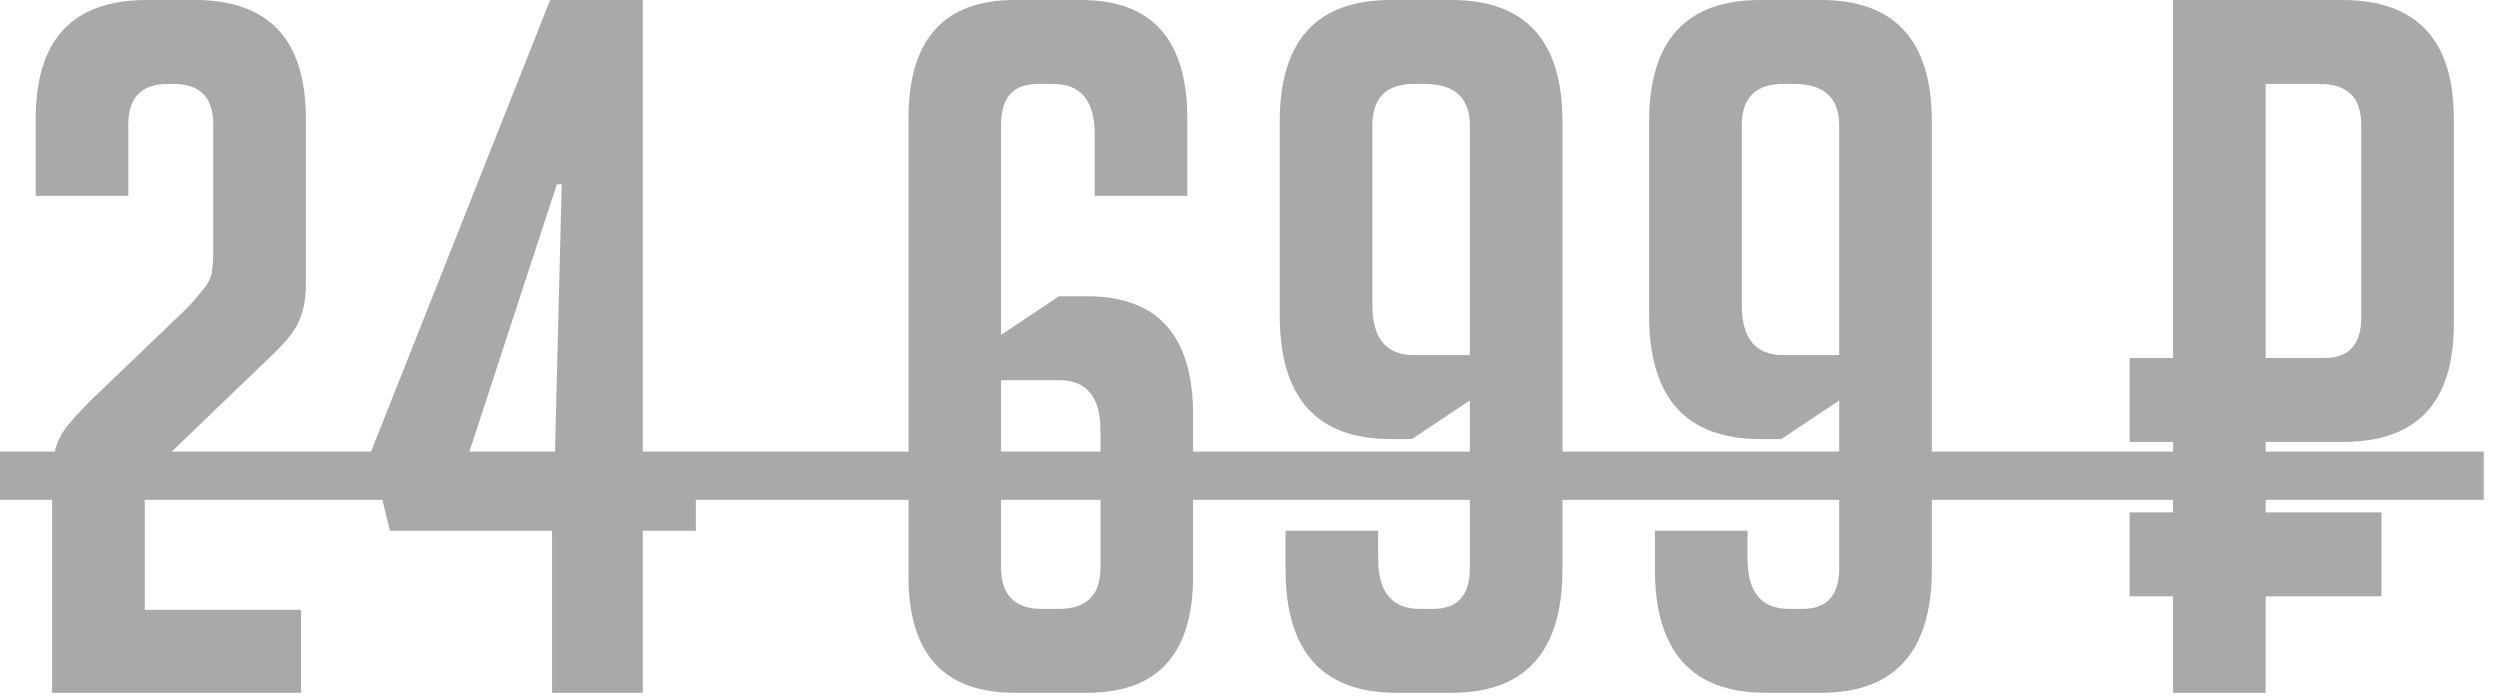
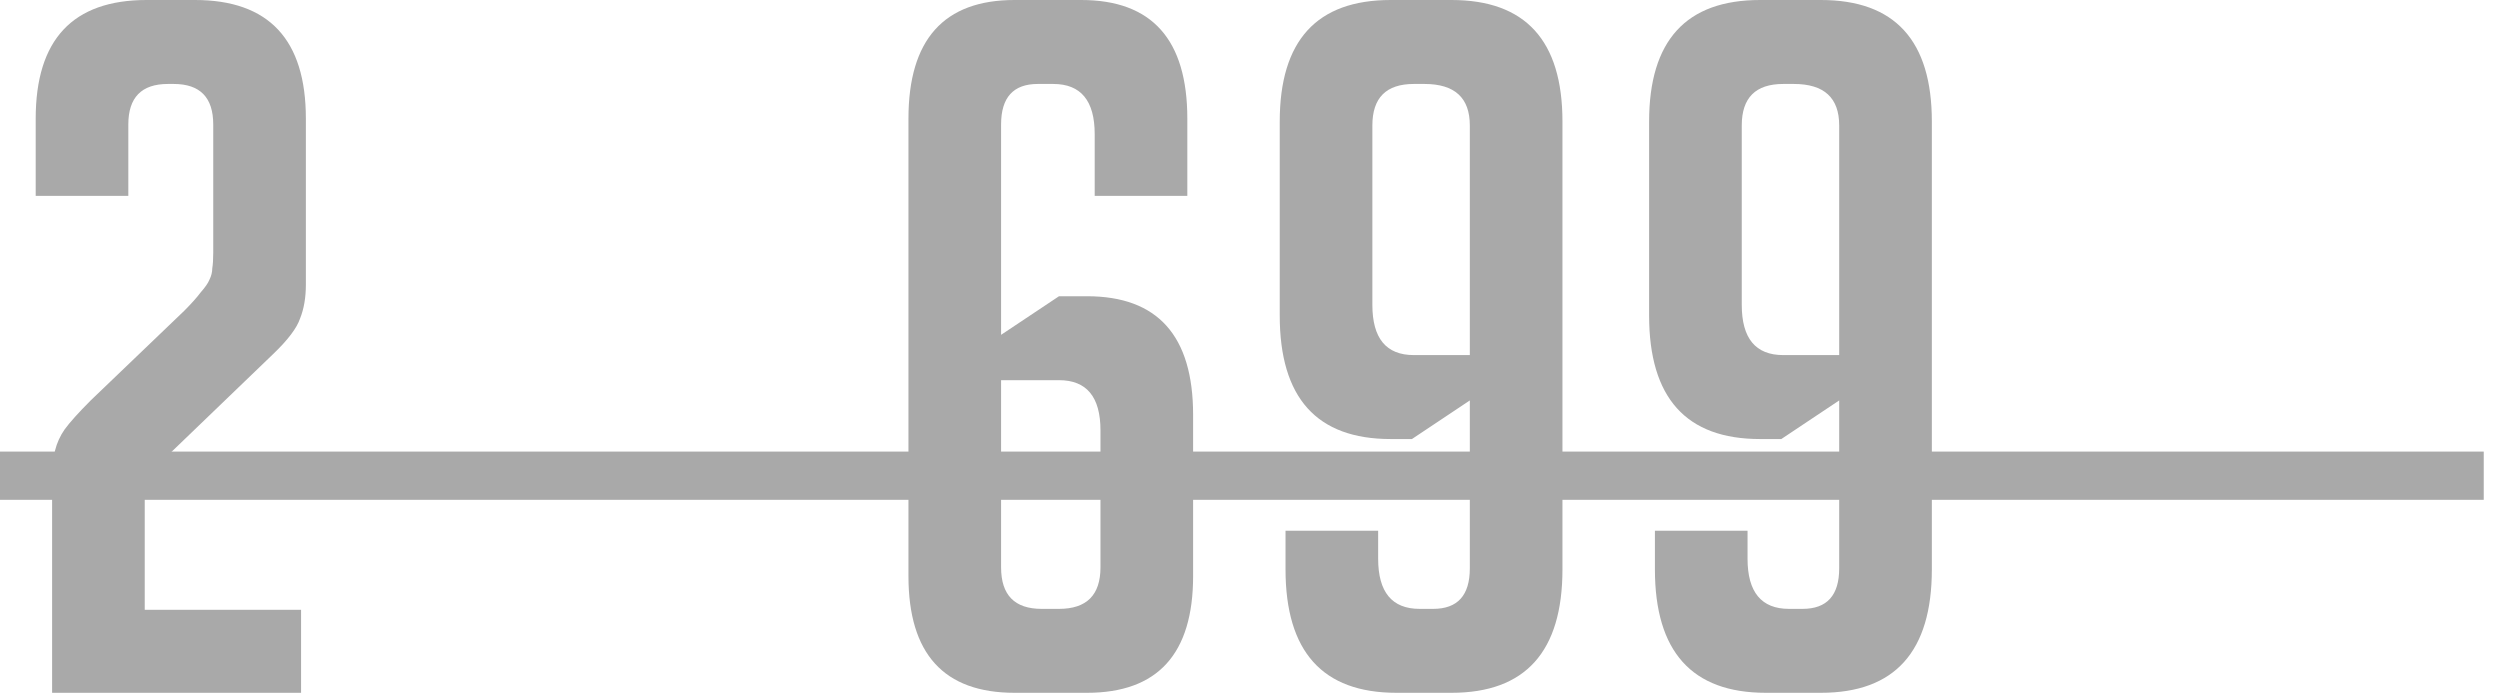
<svg xmlns="http://www.w3.org/2000/svg" width="115" height="32" viewBox="0 0 115 32" fill="none">
  <path d="M13.849 28.052V31.869H2.397V22.06C2.397 21.527 2.441 21.084 2.53 20.729C2.619 20.373 2.767 20.048 2.974 19.752C3.211 19.427 3.61 18.983 4.172 18.42L8.478 14.293C8.803 13.967 9.055 13.686 9.232 13.449C9.44 13.212 9.573 13.02 9.632 12.872C9.721 12.695 9.765 12.517 9.765 12.339C9.795 12.162 9.809 11.925 9.809 11.629V5.726C9.809 4.483 9.203 3.862 7.99 3.862H7.723C6.51 3.862 5.903 4.483 5.903 5.726V9.01H1.642V5.46C1.642 1.82 3.344 0 6.747 0H8.966C12.369 0 14.07 1.82 14.07 5.46V13.094C14.07 13.686 13.982 14.204 13.804 14.648C13.656 15.091 13.242 15.639 12.561 16.29L7.856 20.817C7.265 21.38 6.924 21.764 6.836 21.971C6.747 22.178 6.688 22.386 6.658 22.593C6.658 22.8 6.658 23.081 6.658 23.436V28.052H13.849Z" fill="#A9A9A9" />
-   <path d="M32.009 24.413H29.568V31.869H25.395V24.413H17.938L17.051 20.817L25.307 0H29.568V20.817H32.009V24.413ZM25.839 8.478H25.617L21.578 20.817H25.529L25.839 8.478Z" fill="#A9A9A9" />
  <path d="M50.356 9.01V6.17C50.356 4.631 49.72 3.862 48.447 3.862H47.737C46.613 3.862 46.05 4.483 46.05 5.726V15.402L48.714 13.627H50.001C53.256 13.627 54.883 15.447 54.883 19.086V26.499C54.883 30.079 53.256 31.869 50.001 31.869H46.672C43.417 31.869 41.789 30.079 41.789 26.499V5.46C41.789 1.82 43.417 0 46.672 0H49.734C52.989 0 54.617 1.82 54.617 5.46V9.01H50.356ZM46.05 17.488V26.099C46.05 27.372 46.672 28.008 47.915 28.008H48.714C49.986 28.008 50.622 27.372 50.622 26.099V19.796C50.622 18.258 49.986 17.488 48.714 17.488H46.05Z" fill="#A9A9A9" />
  <path d="M63.395 24.413V25.7C63.395 27.238 64.031 28.008 65.304 28.008H65.925C67.05 28.008 67.612 27.387 67.612 26.144V18.42L64.949 20.196H63.972C60.569 20.196 58.868 18.302 58.868 14.514V5.593C58.868 1.864 60.569 0 63.972 0H66.769C70.171 0 71.873 1.864 71.873 5.593V26.188C71.873 29.976 70.171 31.869 66.769 31.869H64.238C60.836 31.869 59.134 29.976 59.134 26.188V24.413H63.395ZM67.612 16.334V5.77C67.612 4.498 66.916 3.862 65.526 3.862H65.037C63.765 3.862 63.129 4.498 63.129 5.77V14.026C63.129 15.565 63.765 16.334 65.037 16.334H67.612Z" fill="#A9A9A9" />
  <path d="M80.387 24.413V25.7C80.387 27.238 81.023 28.008 82.295 28.008H82.917C84.041 28.008 84.603 27.387 84.603 26.144V18.42L81.94 20.196H80.964C77.561 20.196 75.859 18.302 75.859 14.514V5.593C75.859 1.864 77.561 0 80.964 0H83.76C87.163 0 88.865 1.864 88.865 5.593V26.188C88.865 29.976 87.163 31.869 83.76 31.869H81.23C77.827 31.869 76.126 29.976 76.126 26.188V24.413H80.387ZM84.603 16.334V5.77C84.603 4.498 83.908 3.862 82.517 3.862H82.029C80.757 3.862 80.121 4.498 80.121 5.77V14.026C80.121 15.565 80.757 16.334 82.029 16.334H84.603Z" fill="#A9A9A9" />
-   <path d="M104.221 16.467H106.929C108.053 16.467 108.615 15.846 108.615 14.603V5.726C108.615 4.483 107.979 3.862 106.707 3.862H104.221V16.467ZM99.96 20.329H97.963V16.467H99.96V0H107.728C111.16 0 112.876 1.82 112.876 5.46V14.914C112.876 18.524 111.175 20.329 107.772 20.329H104.221V23.569H109.547V27.431H104.221V31.869H99.96V27.431H97.963V23.569H99.96V20.329Z" fill="#A9A9A9" />
  <path d="M0 20.773H114.252V22.992H0V20.773Z" fill="#A9A9A9" />
</svg>